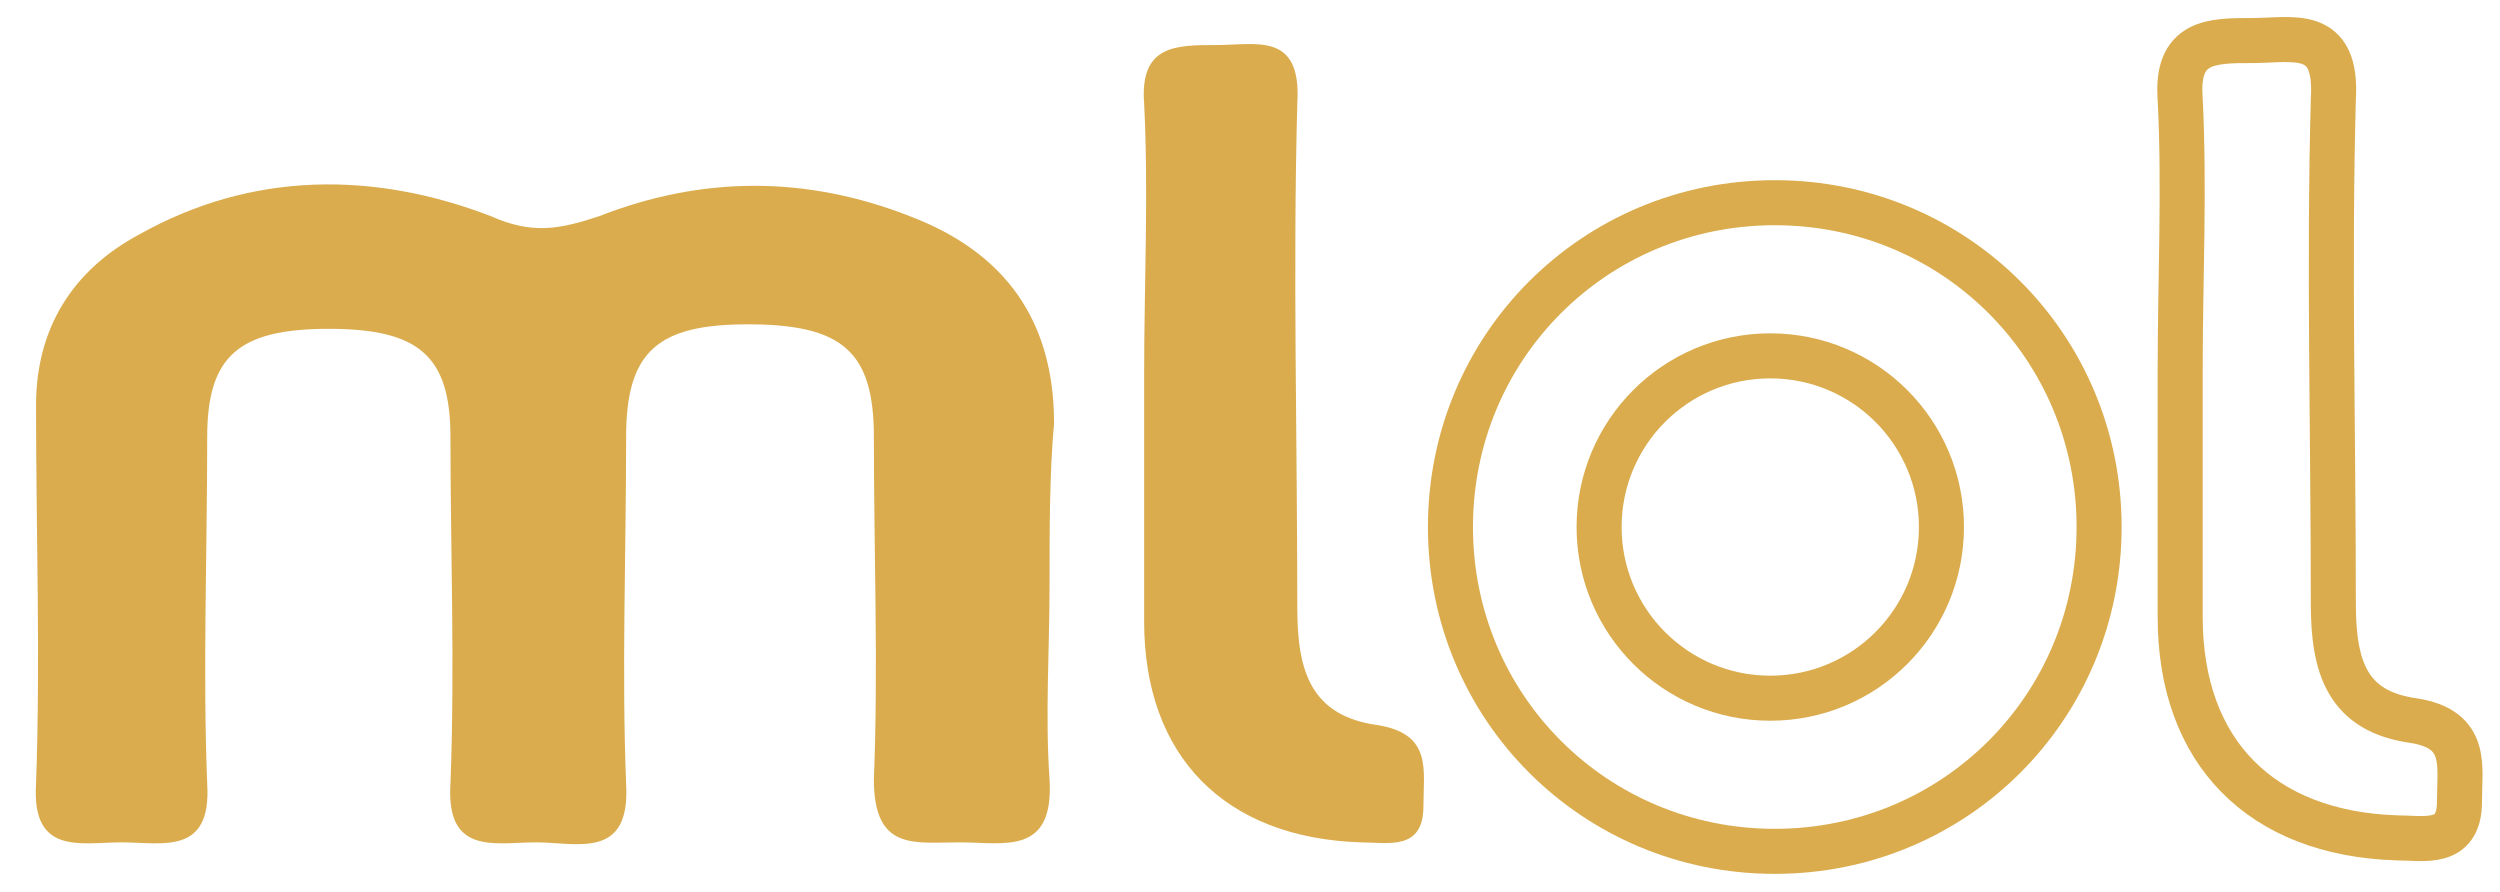
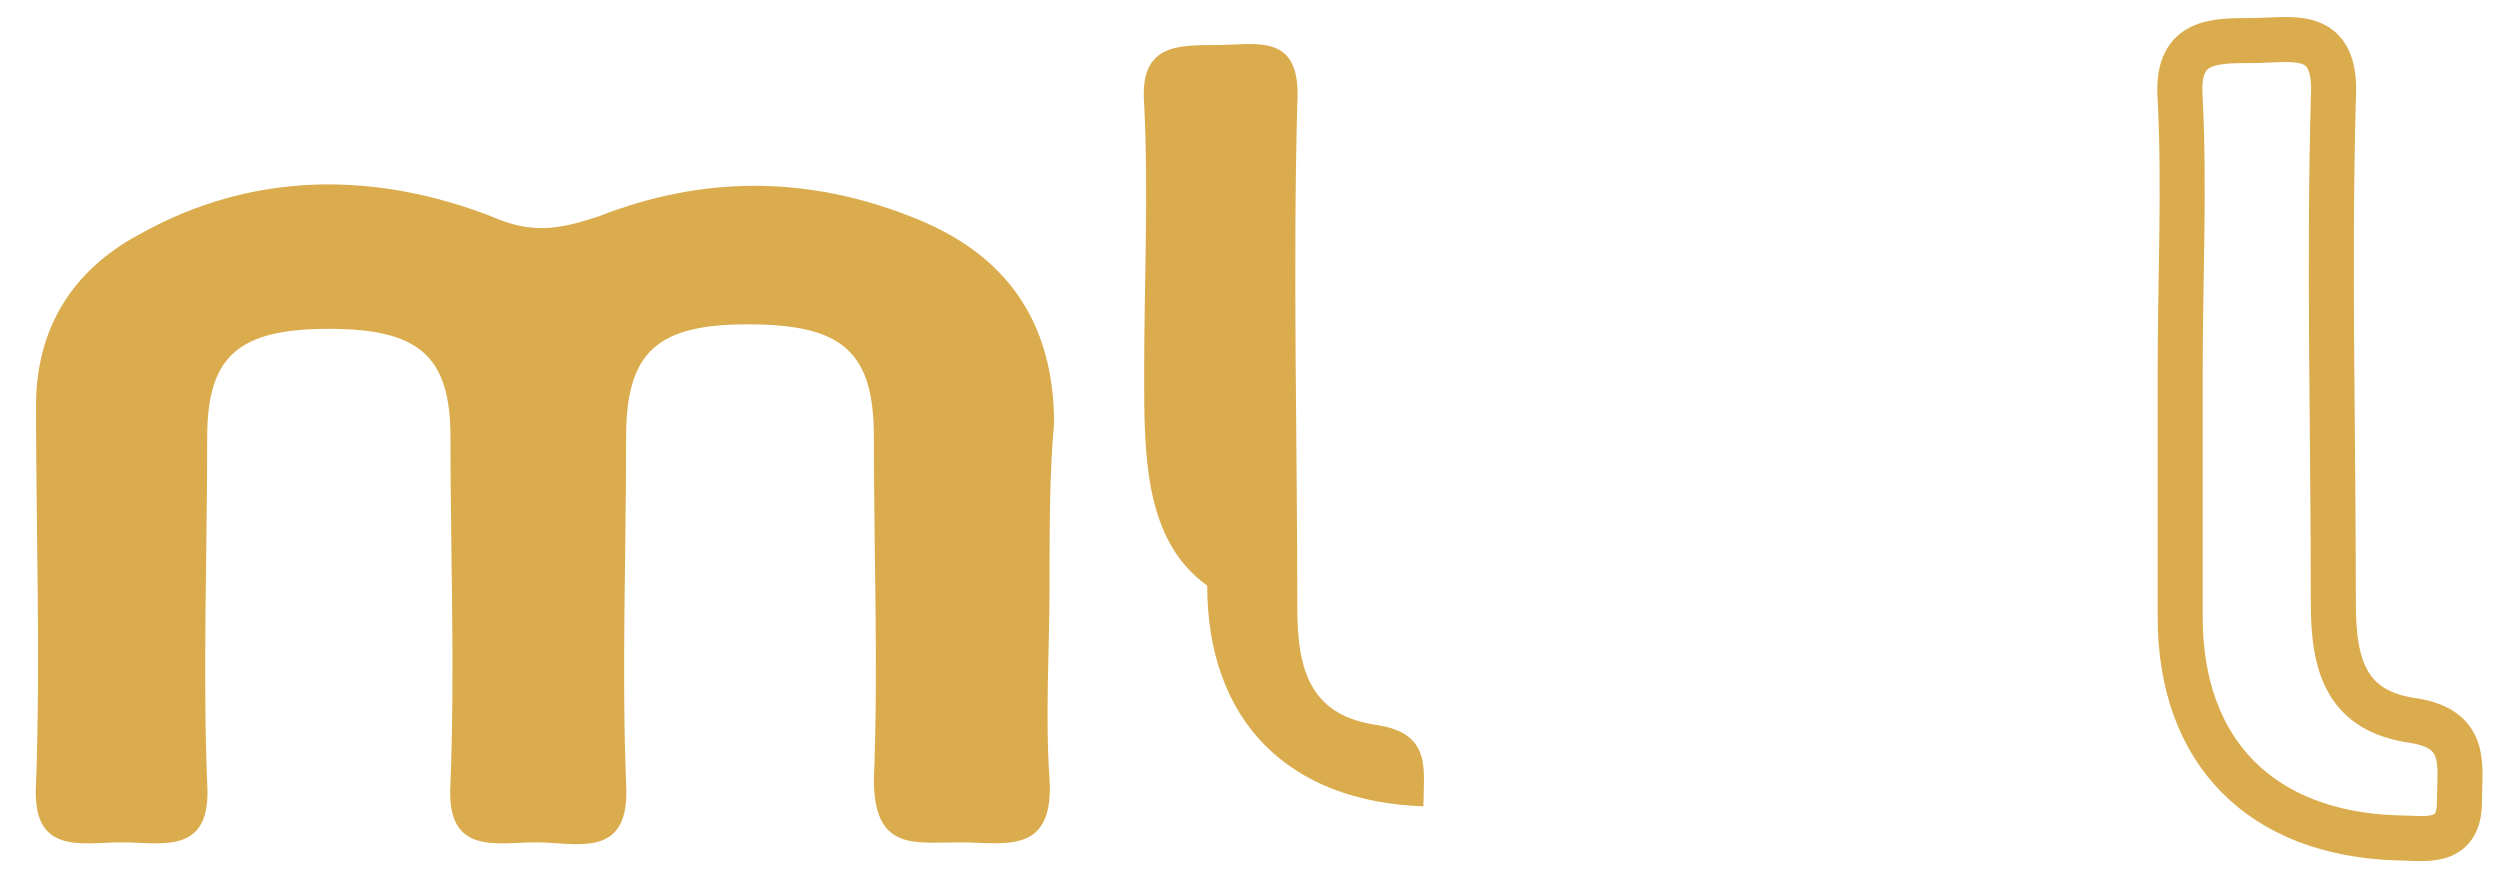
<svg xmlns="http://www.w3.org/2000/svg" version="1.1" id="Layer_1" x="0px" y="0px" viewBox="0 0 55.5 19.8" style="enable-background:new 0 0 55.5 19.8;" xml:space="preserve">
  <style type="text/css">
	.st0{fill:#DAAC4D;}
	.st1{fill:none;stroke:#DAAC4D;stroke-miterlimit:10;}
</style>
  <g>
    <g>
      <path class="st0" d="M23.3,13c0,1.4-0.1,2.9,0,4.3c0.1,1.7-1,1.4-2,1.4s-1.9,0.2-1.9-1.4c0.1-2.5,0-5,0-7.6c0-1.9-0.7-2.5-2.8-2.5    c-2,0-2.7,0.6-2.7,2.5c0,2.6-0.1,5.2,0,7.7c0.1,1.7-1.1,1.3-2,1.3s-2,0.3-1.9-1.3c0.1-2.6,0-5.2,0-7.7c0-1.8-0.7-2.4-2.7-2.4    S4.6,7.9,4.6,9.7c0,2.6-0.1,5.2,0,7.7c0.1,1.6-1,1.3-1.9,1.3s-2,0.3-1.9-1.3c0.1-2.8,0-5.6,0-8.4c0-1.7,0.8-3,2.3-3.8    c2.5-1.4,5.2-1.4,7.8-0.4c0.9,0.4,1.5,0.3,2.4,0c2.3-0.9,4.6-0.9,6.9,0c2.1,0.8,3.2,2.3,3.2,4.6C23.3,10.5,23.3,11.7,23.3,13z" />
-       <path class="st0" d="M25.4,8.3c0-2,0.1-4,0-6C25.3,1,26.1,1,27,1s1.9-0.3,1.8,1.3c-0.1,3.7,0,7.4,0,11.2c0,1.4,0.3,2.4,1.8,2.6    c1.2,0.2,1,1,1,1.8c0,1-0.8,0.8-1.4,0.8c-3-0.1-4.8-1.9-4.8-4.9C25.4,12,25.4,10.1,25.4,8.3z" />
+       <path class="st0" d="M25.4,8.3c0-2,0.1-4,0-6C25.3,1,26.1,1,27,1s1.9-0.3,1.8,1.3c-0.1,3.7,0,7.4,0,11.2c0,1.4,0.3,2.4,1.8,2.6    c1.2,0.2,1,1,1,1.8c-3-0.1-4.8-1.9-4.8-4.9C25.4,12,25.4,10.1,25.4,8.3z" />
      <path class="st1" d="M48.4,8.2c0-2,0.1-4,0-6c-0.1-1.3,0.7-1.3,1.6-1.3c0.9,0,1.9-0.3,1.8,1.3c-0.1,3.7,0,7.4,0,11.2    c0,1.4,0.3,2.4,1.8,2.6c1.2,0.2,1,1,1,1.8c0,1-0.8,0.8-1.4,0.8c-3-0.1-4.8-1.9-4.8-4.9C48.4,11.9,48.4,10.1,48.4,8.2z" />
-       <path class="st1" d="M39.4,4.5c-4,0-7.2,3.2-7.2,7.2s3.2,7.2,7.2,7.2s7.2-3.2,7.2-7.2S43.4,4.5,39.4,4.5z M39.3,15.5    c-2.1,0-3.8-1.7-3.8-3.8s1.7-3.8,3.8-3.8s3.8,1.7,3.8,3.8S41.4,15.5,39.3,15.5z" />
    </g>
  </g>
  <rect x="-14.4" y="-16.7" class="st0" width="6.9" height="8.9" />
</svg>